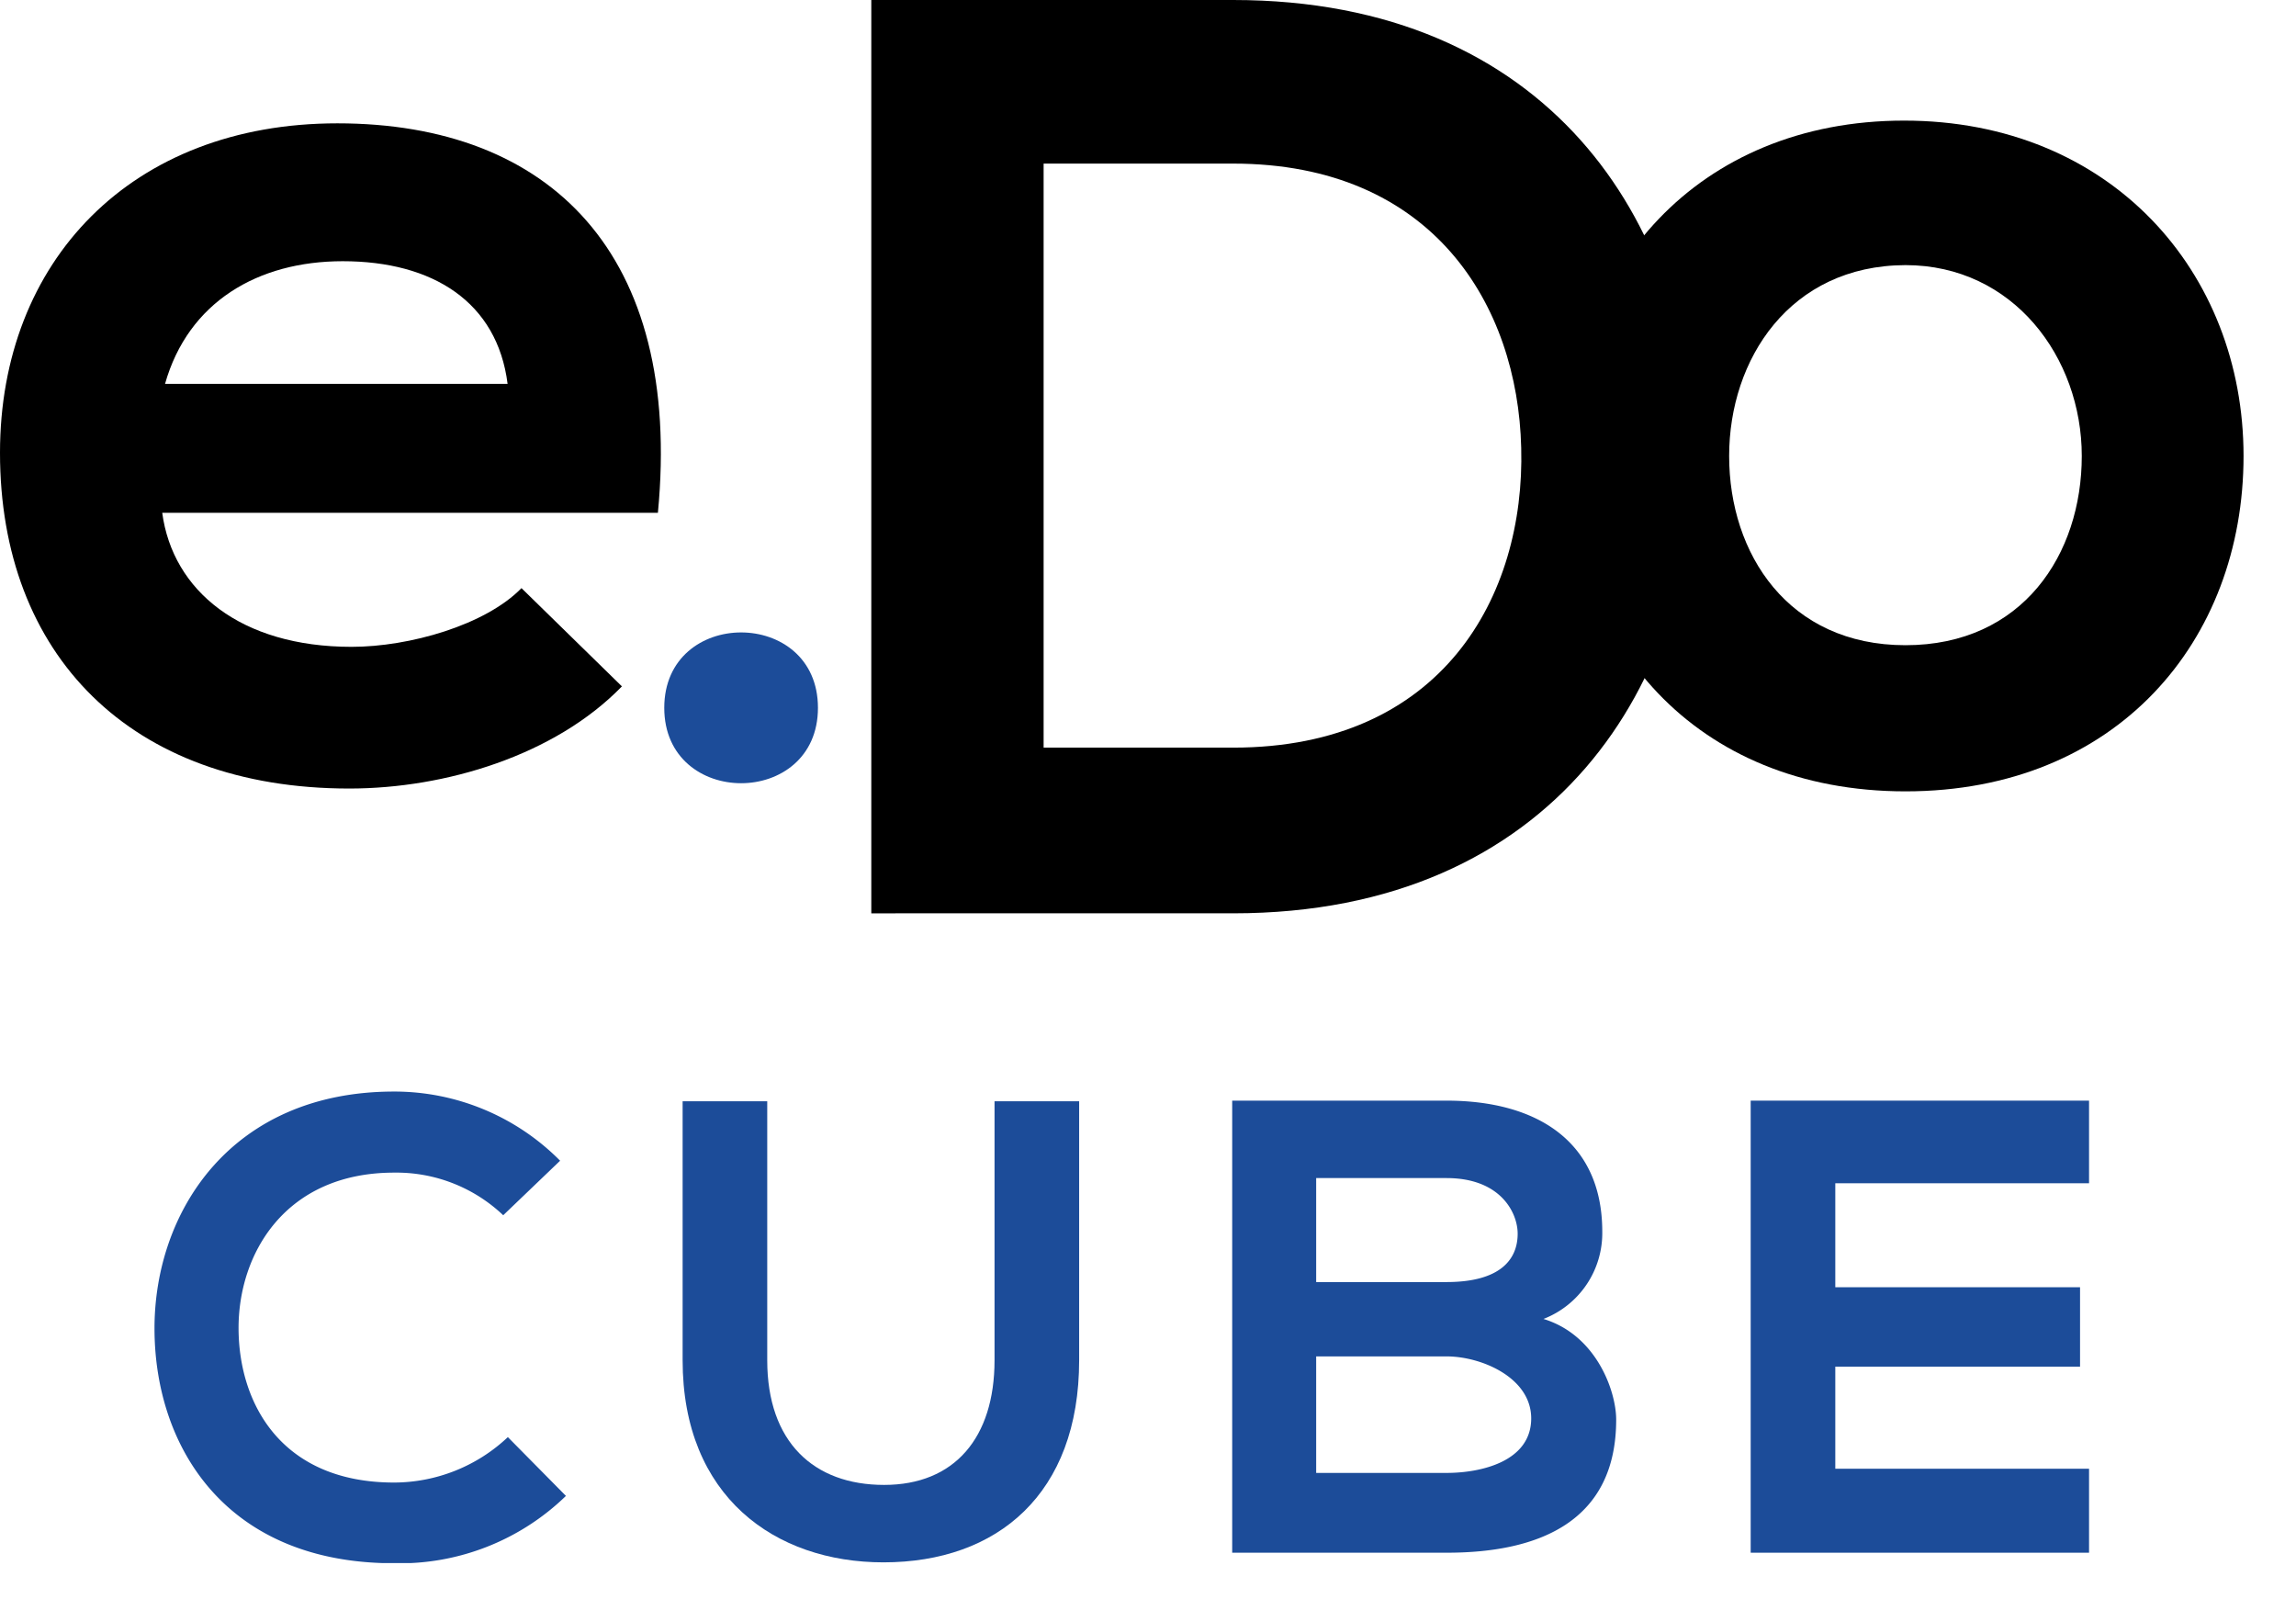
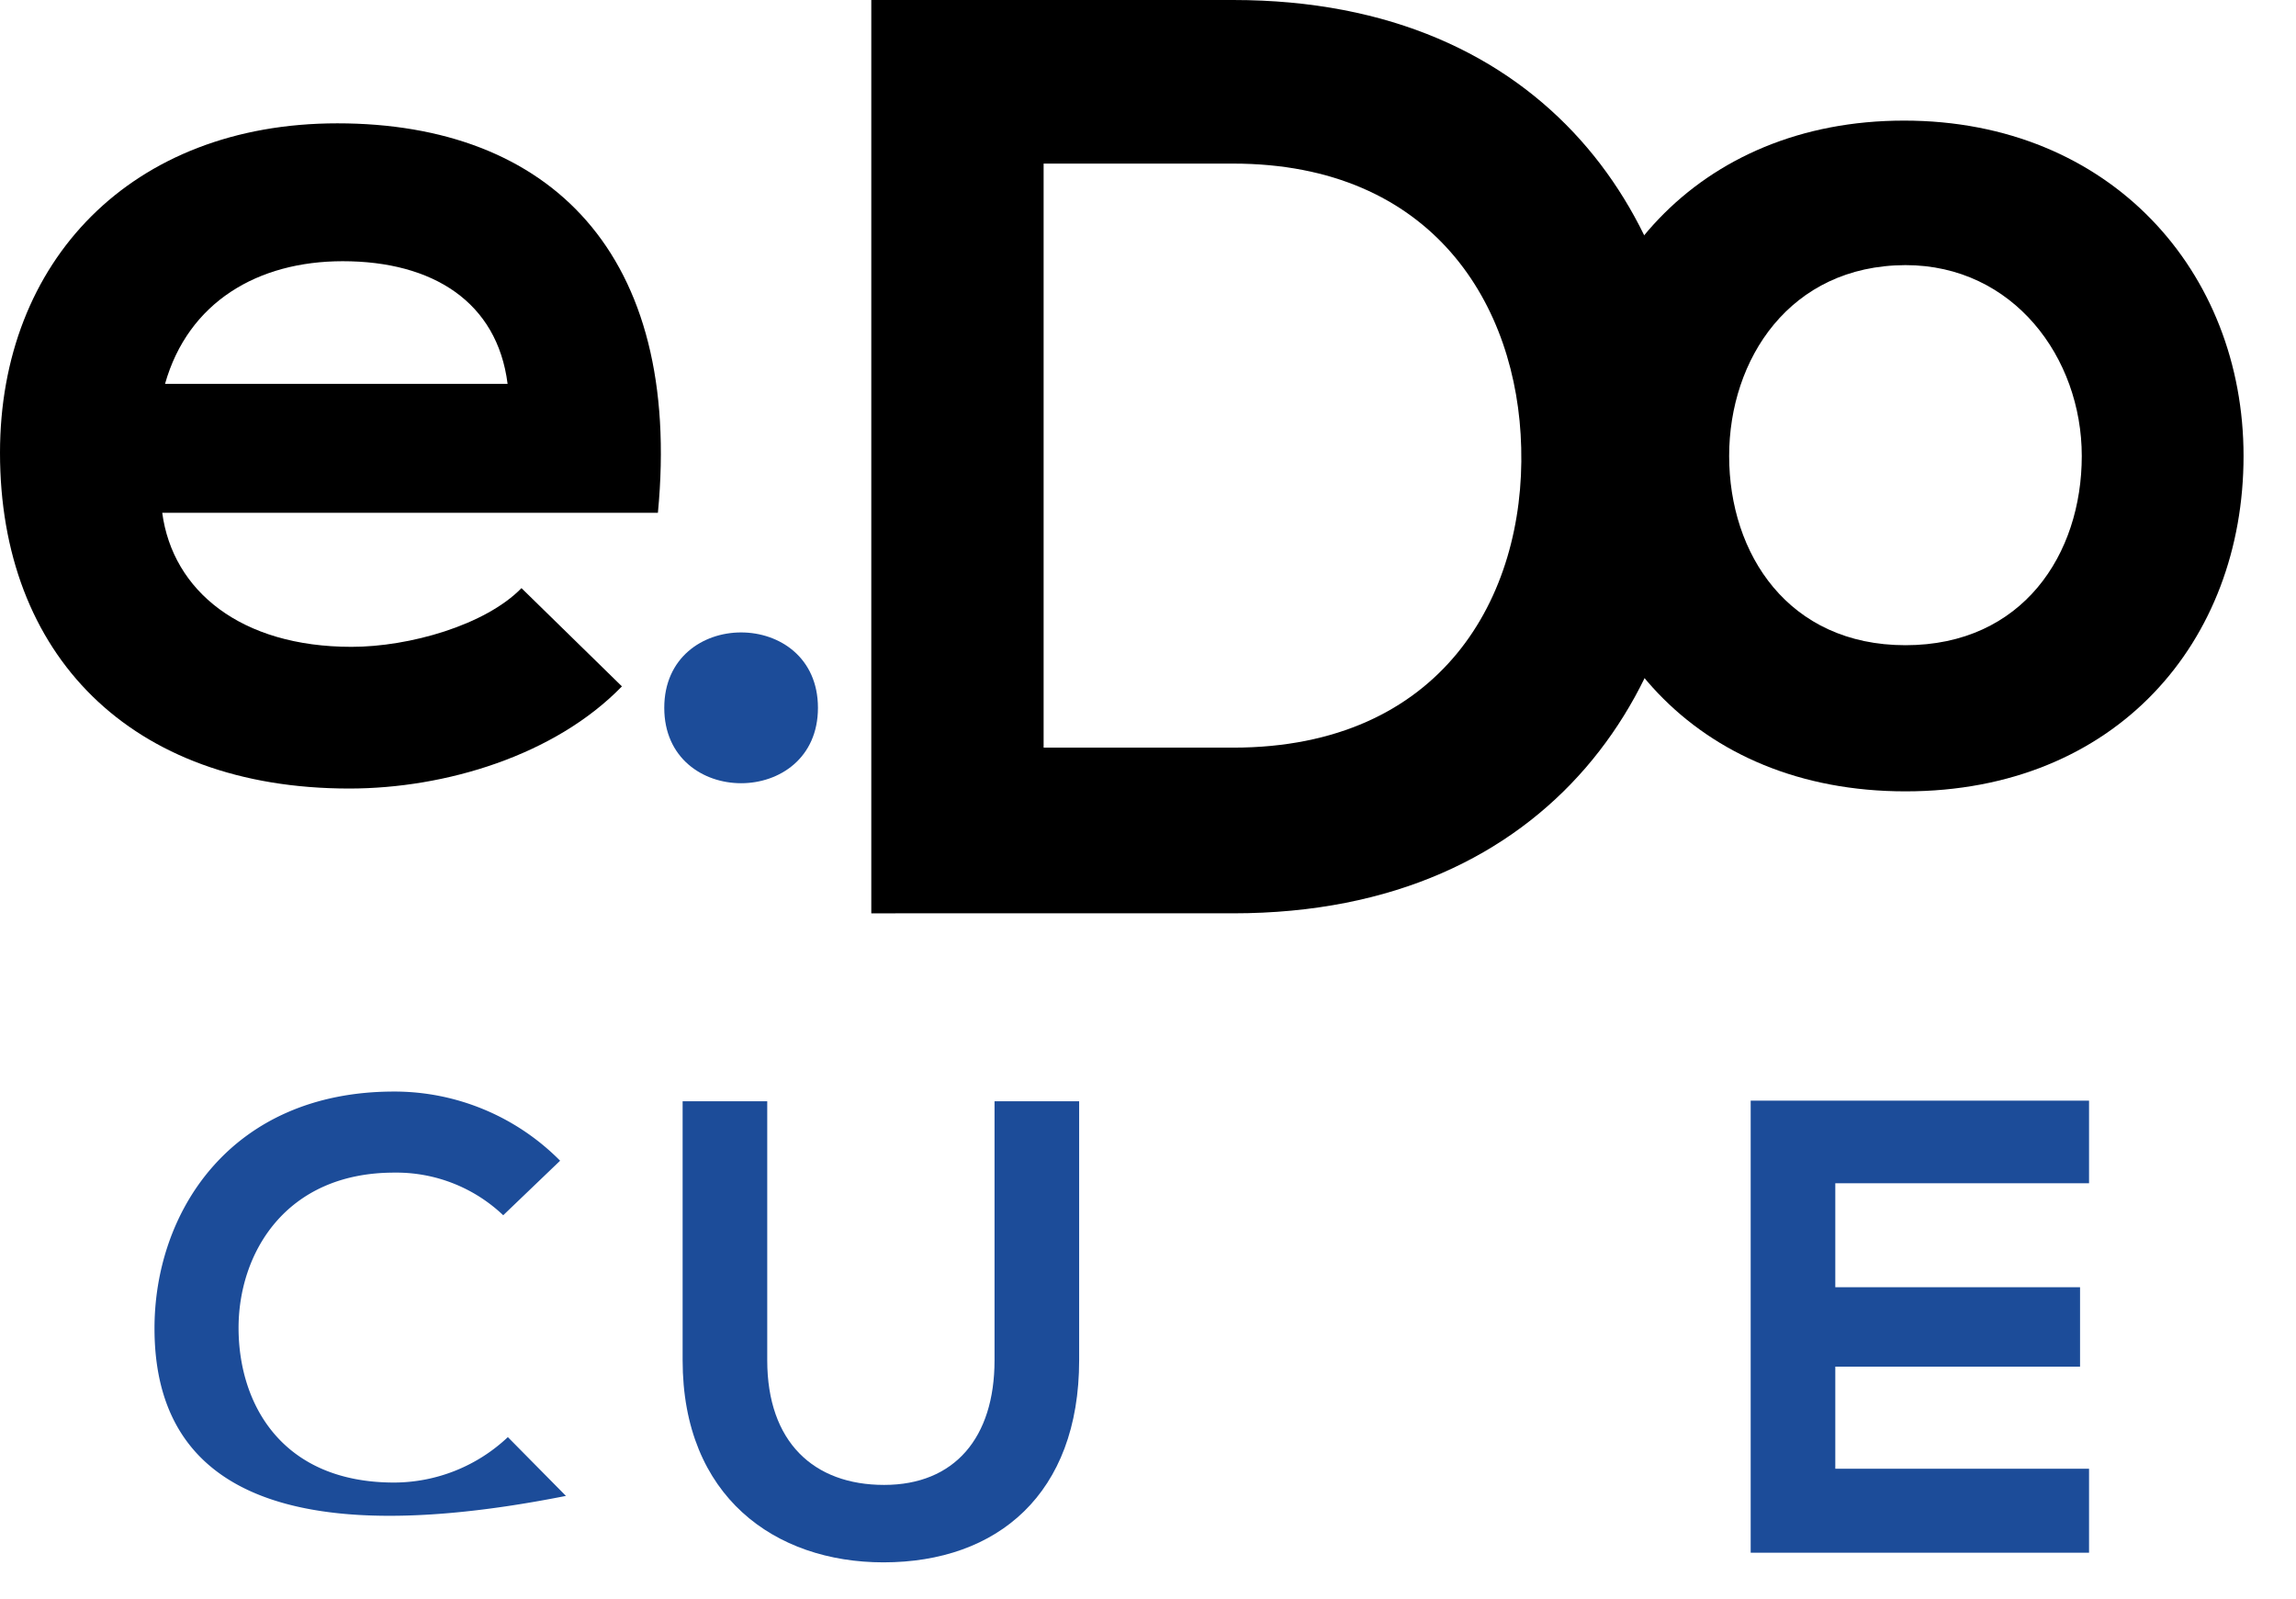
<svg xmlns="http://www.w3.org/2000/svg" xmlns:xlink="http://www.w3.org/1999/xlink" viewBox="0 0 48 33.43">
  <defs>
    <style>.cls-1{fill:#1c4c99;}</style>
    <symbol id="e.DO_CUBE_2" data-name="e.DO CUBE 2" viewBox="0 0 246.86 171.98">
-       <path class="cls-1" d="M62.27,164.59A26.26,26.26,0,0,1,43.36,172C24.89,172,17.07,159.26,17,146.32s8.39-26.22,26.36-26.22a25.67,25.67,0,0,1,18.27,7.61l-6.26,6a17.07,17.07,0,0,0-12-4.69c-12,0-17.19,8.95-17.12,17.26s4.83,16.84,17.12,16.84a18.3,18.3,0,0,0,12.51-5Z" />
+       <path class="cls-1" d="M62.27,164.59C24.89,172,17.07,159.26,17,146.32s8.39-26.22,26.36-26.22a25.67,25.67,0,0,1,18.27,7.61l-6.26,6a17.07,17.07,0,0,0-12-4.69c-12,0-17.19,8.95-17.12,17.26s4.83,16.84,17.12,16.84a18.3,18.3,0,0,0,12.51-5Z" />
      <path class="cls-1" d="M118.74,121.17v28.49c0,14.71-9,22.24-21.53,22.24-11.94,0-22.1-7.24-22.1-22.24V121.17h9.31v28.49c0,9,5.11,13.72,12.86,13.72s12.15-5.19,12.15-13.72V121.17Z" />
-       <path class="cls-1" d="M176.3,135.52a10.13,10.13,0,0,1-6.47,9.6c5.83,1.77,8,7.95,8,11.08,0,11.09-8.32,14.64-18.62,14.64H135.58V121.1h23.59C169,121.1,176.3,125.5,176.3,135.52Zm-31.48,5.54h14.35c5.9,0,7.82-2.48,7.82-5.32,0-2.28-1.85-6.12-7.82-6.12H144.82Zm0,21h14.35c3.84,0,9.31-1.28,9.31-6,0-4.48-5.47-6.82-9.31-6.82H144.82Z" />
      <path class="cls-1" d="M229.86,170.84H192.63V121.1h37.23v9.09H201.94v11.44h26.93v8.74H201.94V161.6h27.92Z" />
      <path d="M17.85,56.42C19,65,26.49,71.17,38.68,71.17c6.37,0,14.73-2.39,18.7-6.46L68.43,75.52c-7.37,7.59-19.41,11.24-30,11.24C14.31,86.76,0,72,0,49.82,0,28.74,14.45,13.57,37.12,13.57c23.37,0,38,14.33,35.27,42.85Zm38-14.19c-1.14-9-8.22-13.49-18.14-13.49-9.35,0-17,4.5-19.55,13.49Z" />
      <path class="cls-1" d="M90,77.88c0,11.06-16.91,11.06-16.91,0S90,66.82,90,77.88Z" />
      <path d="M186.35,49.39c.43,25.41-15.2,51.1-50.67,51.1H95.87V0h39.81C170.42,0,185.92,24.55,186.35,49.39ZM114.83,82.26h20.85c23,0,32.14-16.65,31.7-33C167,33.59,157.68,18,135.68,18H114.83Z" />
      <path d="M246.86,50.17c0,20.39-14,36.9-37.2,36.9s-37.07-16.51-37.07-36.9,14.19-36.9,36.92-36.9S246.86,29.93,246.86,50.17Zm-56.6,0c0,10.77,6.51,20.82,19.4,20.82s19.4-10,19.4-20.82-7.53-21-19.4-21C196.92,29.21,190.26,39.55,190.26,50.17Z" />
    </symbol>
  </defs>
  <g id="Livello_2" data-name="Livello 2">
    <g id="pagine">
      <use width="246.86" height="171.98" transform="scale(0.19 0.19)" xlink:href="#e.DO_CUBE_2" />
    </g>
  </g>
</svg>